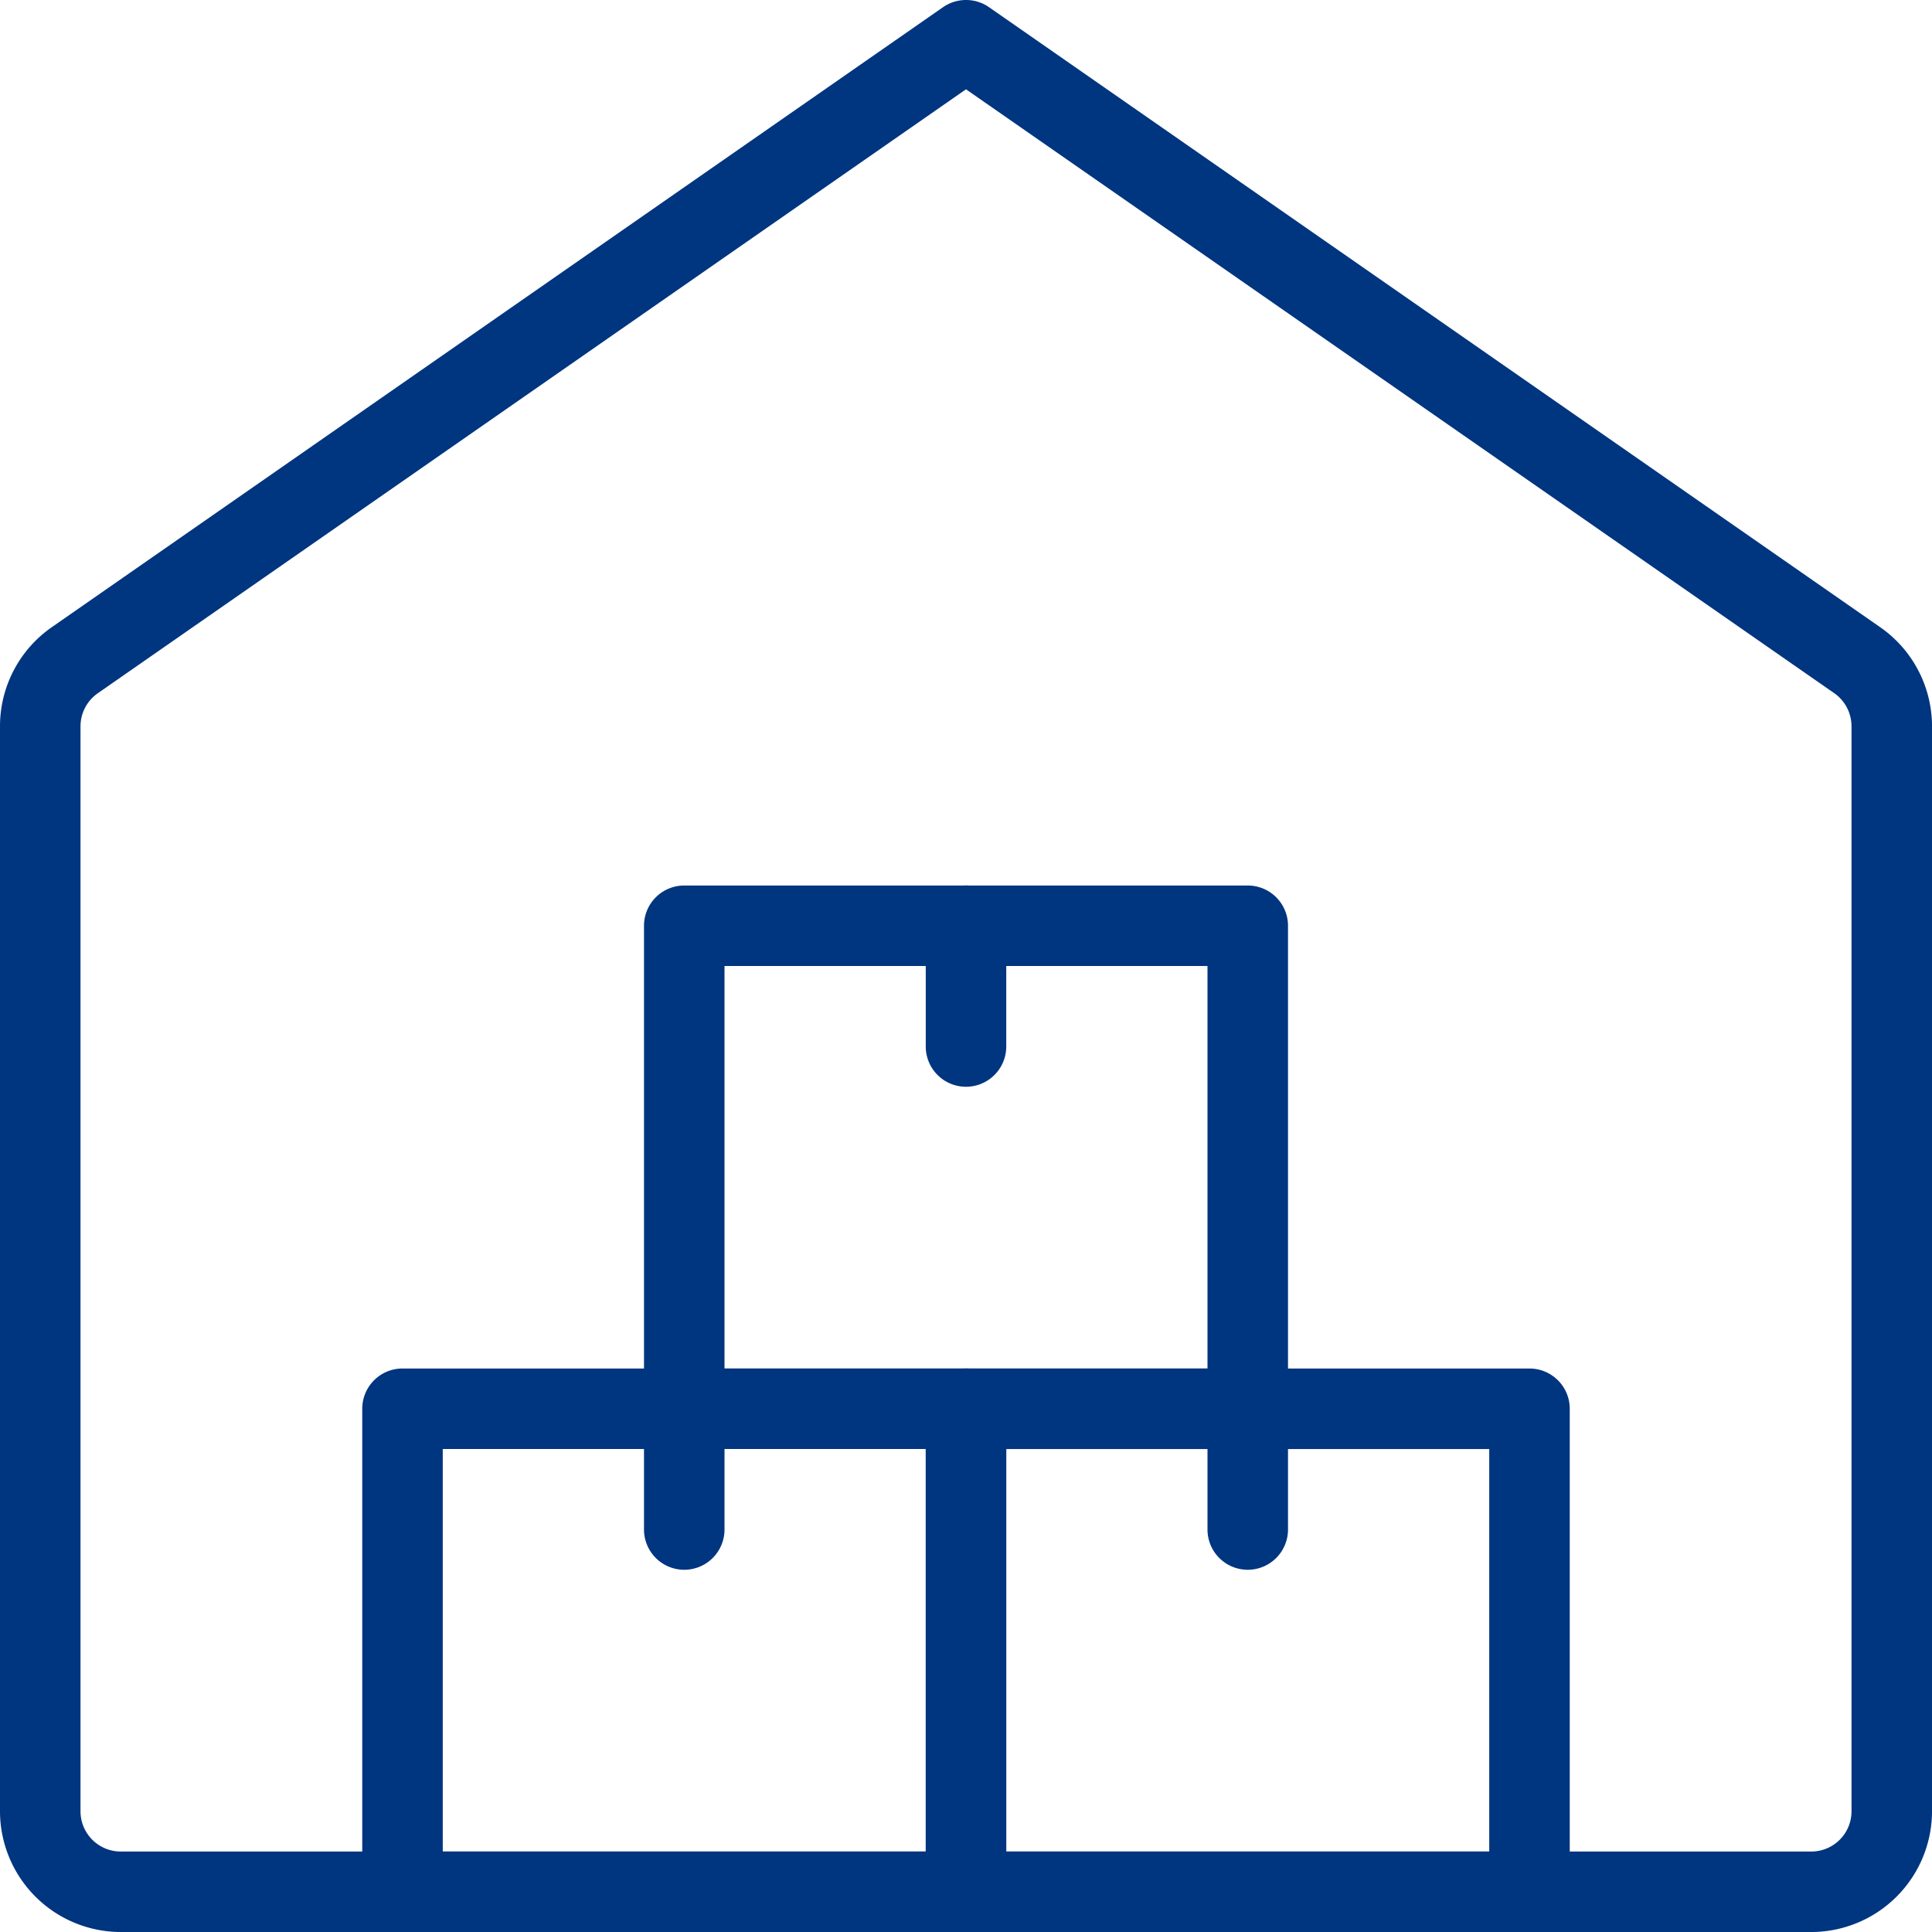
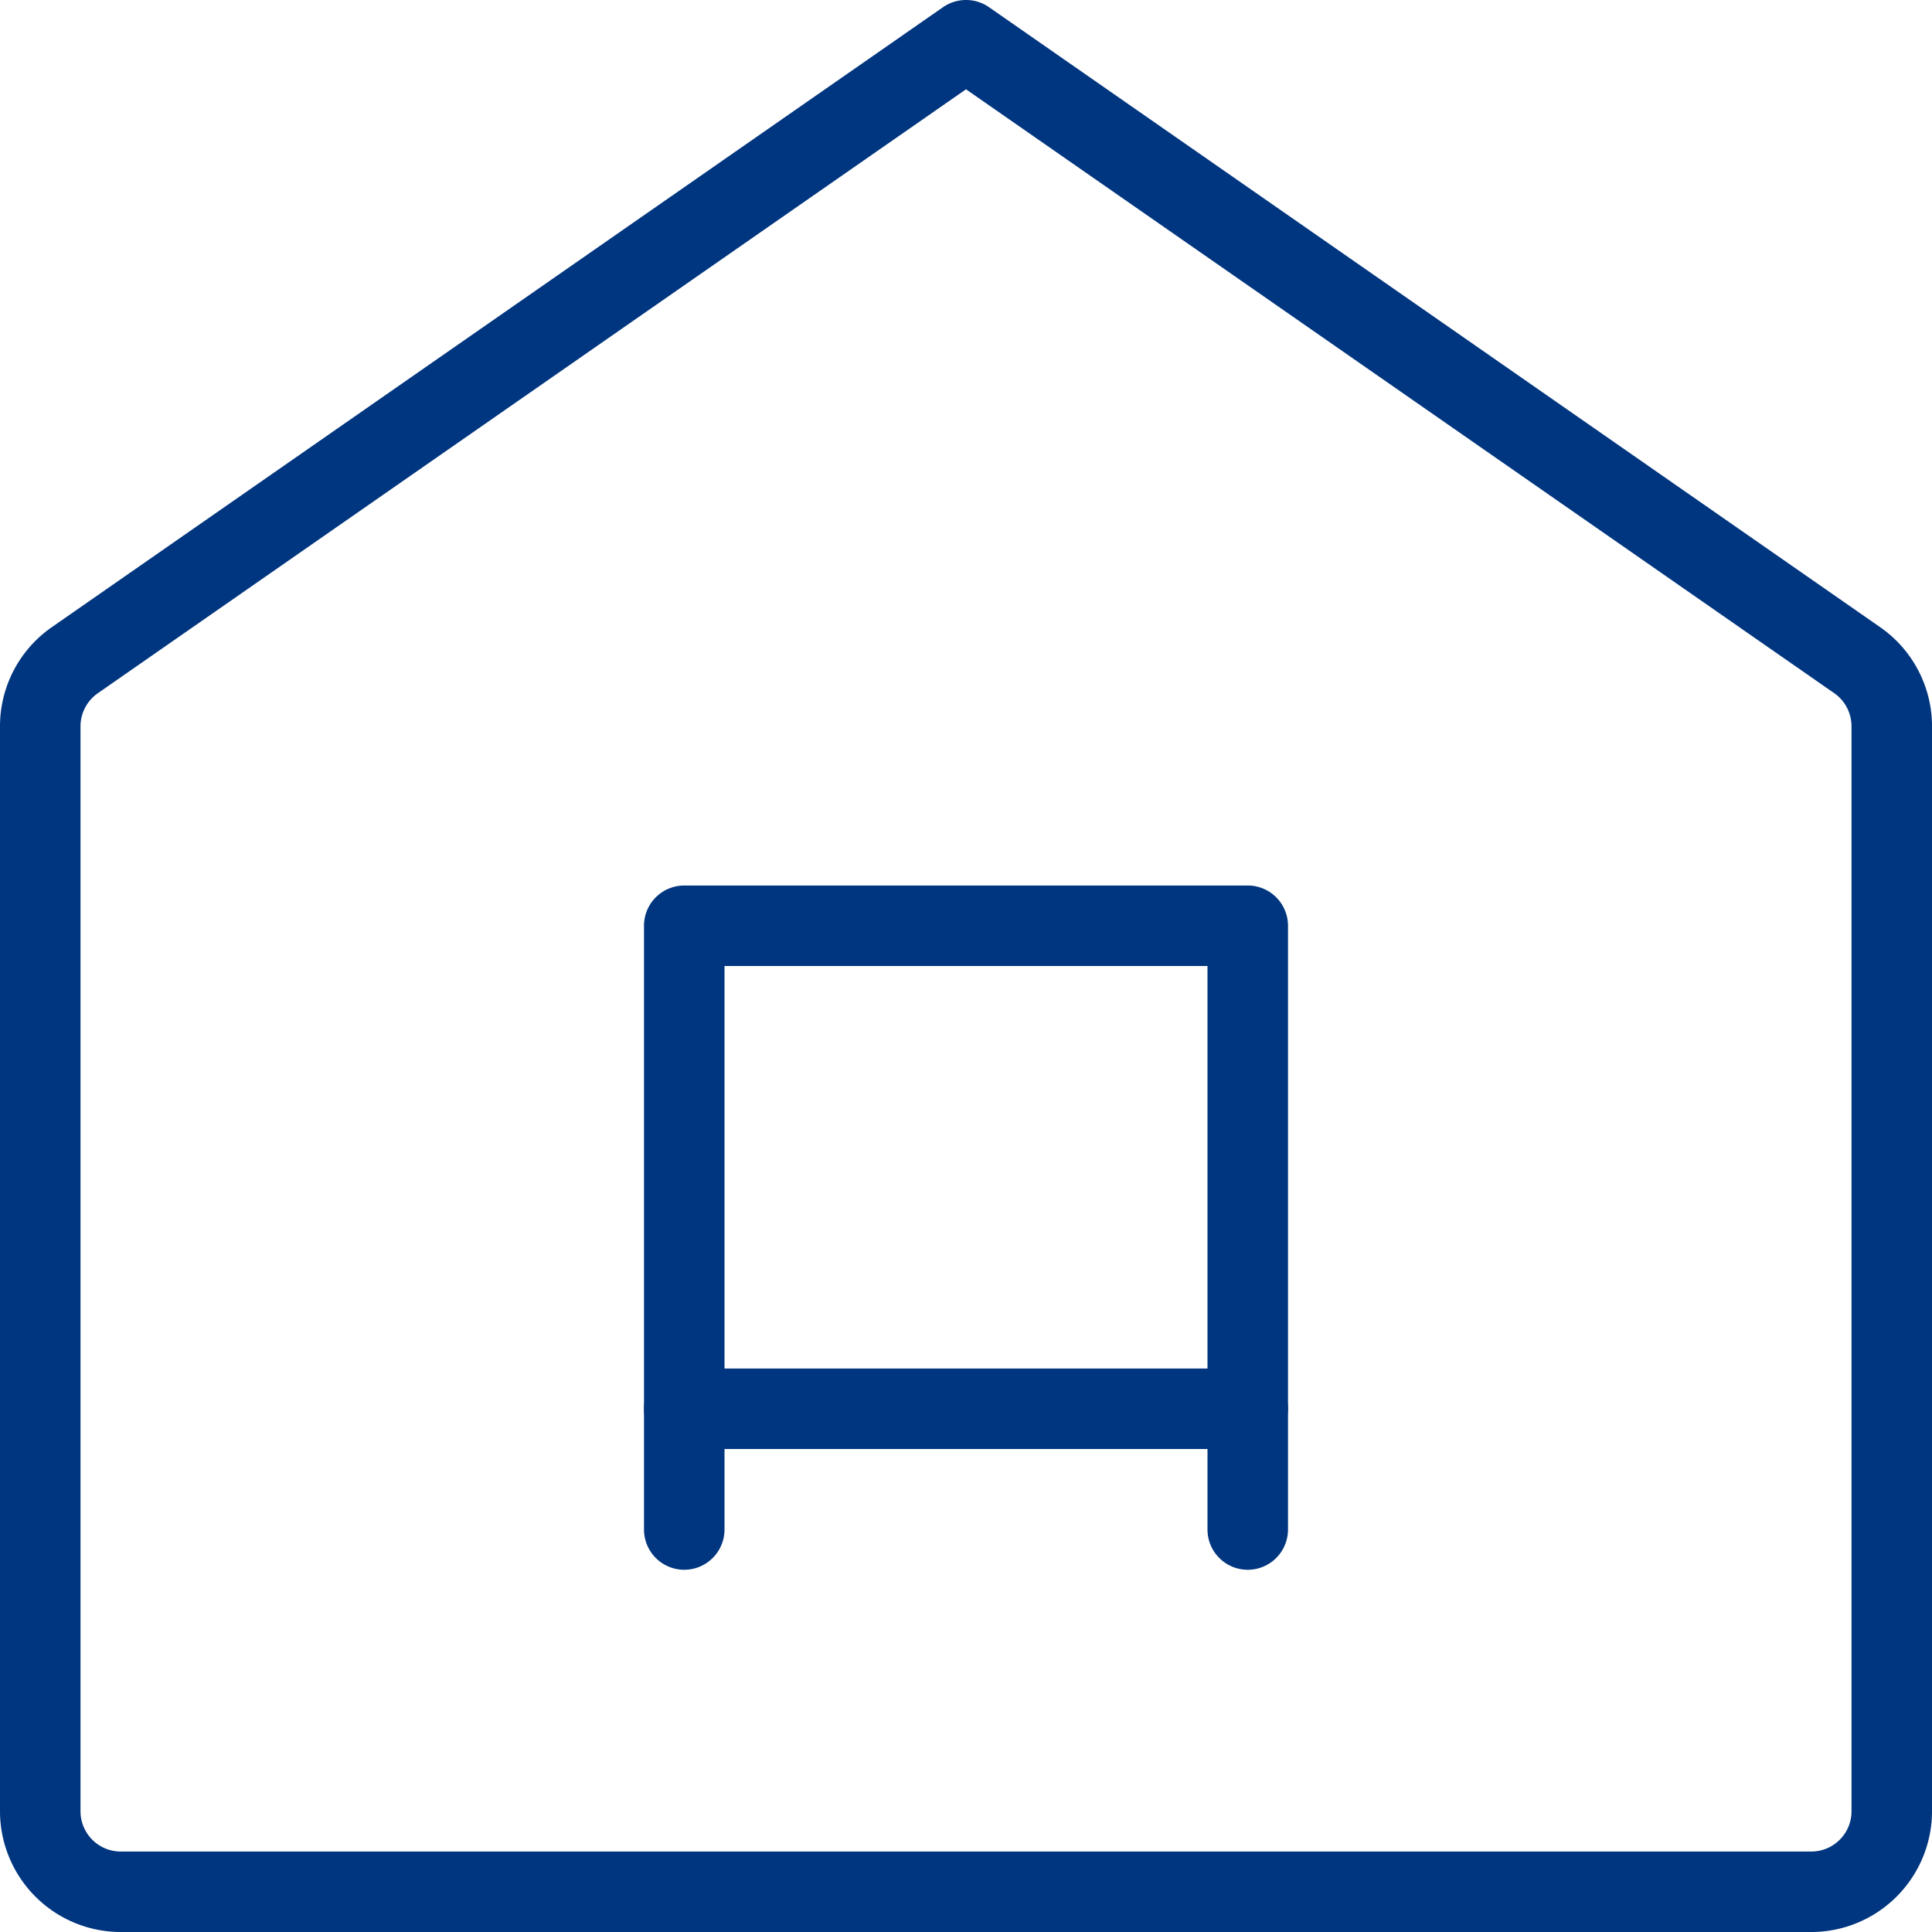
<svg xmlns="http://www.w3.org/2000/svg" width="94.65" height="94.652" viewBox="0 0 94.65 94.652">
  <g id="Group_26760" data-name="Group 26760" transform="translate(0 0)">
    <path id="Path_81984" data-name="Path 81984" d="M88.735,94.651H5.916A5.923,5.923,0,0,1,0,88.736V35.582a5.91,5.91,0,0,1,2.536-4.855L46.2.352a1.976,1.976,0,0,1,2.252,0L92.111,30.727a5.916,5.916,0,0,1,2.54,4.855V88.736A5.923,5.923,0,0,1,88.735,94.651ZM47.325,4.375,4.788,33.965a1.976,1.976,0,0,0-.844,1.617V88.736a1.972,1.972,0,0,0,1.972,1.972H88.735a1.972,1.972,0,0,0,1.972-1.972V35.582a1.98,1.98,0,0,0-.844-1.621Z" transform="translate(0 0)" fill="#00357F" />
-     <path id="Path_81985" data-name="Path 81985" d="M41.078,44.606H13.472A1.972,1.972,0,0,1,11.5,42.634V18.972A1.972,1.972,0,0,1,13.472,17H41.078a1.972,1.972,0,0,1,1.972,1.972V42.634A1.972,1.972,0,0,1,41.078,44.606ZM15.444,40.663H39.106V20.944H15.444Z" transform="translate(33.853 50.045)" fill="#00357F" />
    <path id="Path_81986" data-name="Path 81986" d="M37.578,38.606H9.972A1.972,1.972,0,0,1,8,36.634V12.972A1.972,1.972,0,0,1,9.972,11H37.578a1.972,1.972,0,0,1,1.972,1.972V36.634A1.972,1.972,0,0,1,37.578,38.606ZM11.944,34.663H35.606V14.944H11.944Z" transform="translate(23.55 32.382)" fill="#00357F" />
-     <path id="Path_81987" data-name="Path 81987" d="M34.078,62.269H6.472A1.972,1.972,0,0,1,4.5,60.3V36.634a1.972,1.972,0,0,1,1.972-1.972H34.078a1.972,1.972,0,0,1,1.972,1.972V60.3A1.972,1.972,0,0,1,34.078,62.269ZM8.444,58.325H32.106V38.606H8.444ZM34.078,20.859a1.972,1.972,0,0,1-1.972-1.972V12.972a1.972,1.972,0,0,1,3.944,0v5.916A1.972,1.972,0,0,1,34.078,20.859Z" transform="translate(13.247 32.382)" fill="#00357F" />
    <path id="Path_81988" data-name="Path 81988" d="M9.972,26.859A1.972,1.972,0,0,1,8,24.888V18.972a1.972,1.972,0,0,1,3.944,0v5.916A1.972,1.972,0,0,1,9.972,26.859Zm27.606,0a1.972,1.972,0,0,1-1.972-1.972V18.972a1.972,1.972,0,0,1,3.944,0v5.916A1.972,1.972,0,0,1,37.578,26.859Z" transform="translate(23.55 50.045)" fill="#00357F" />
  </g>
</svg>